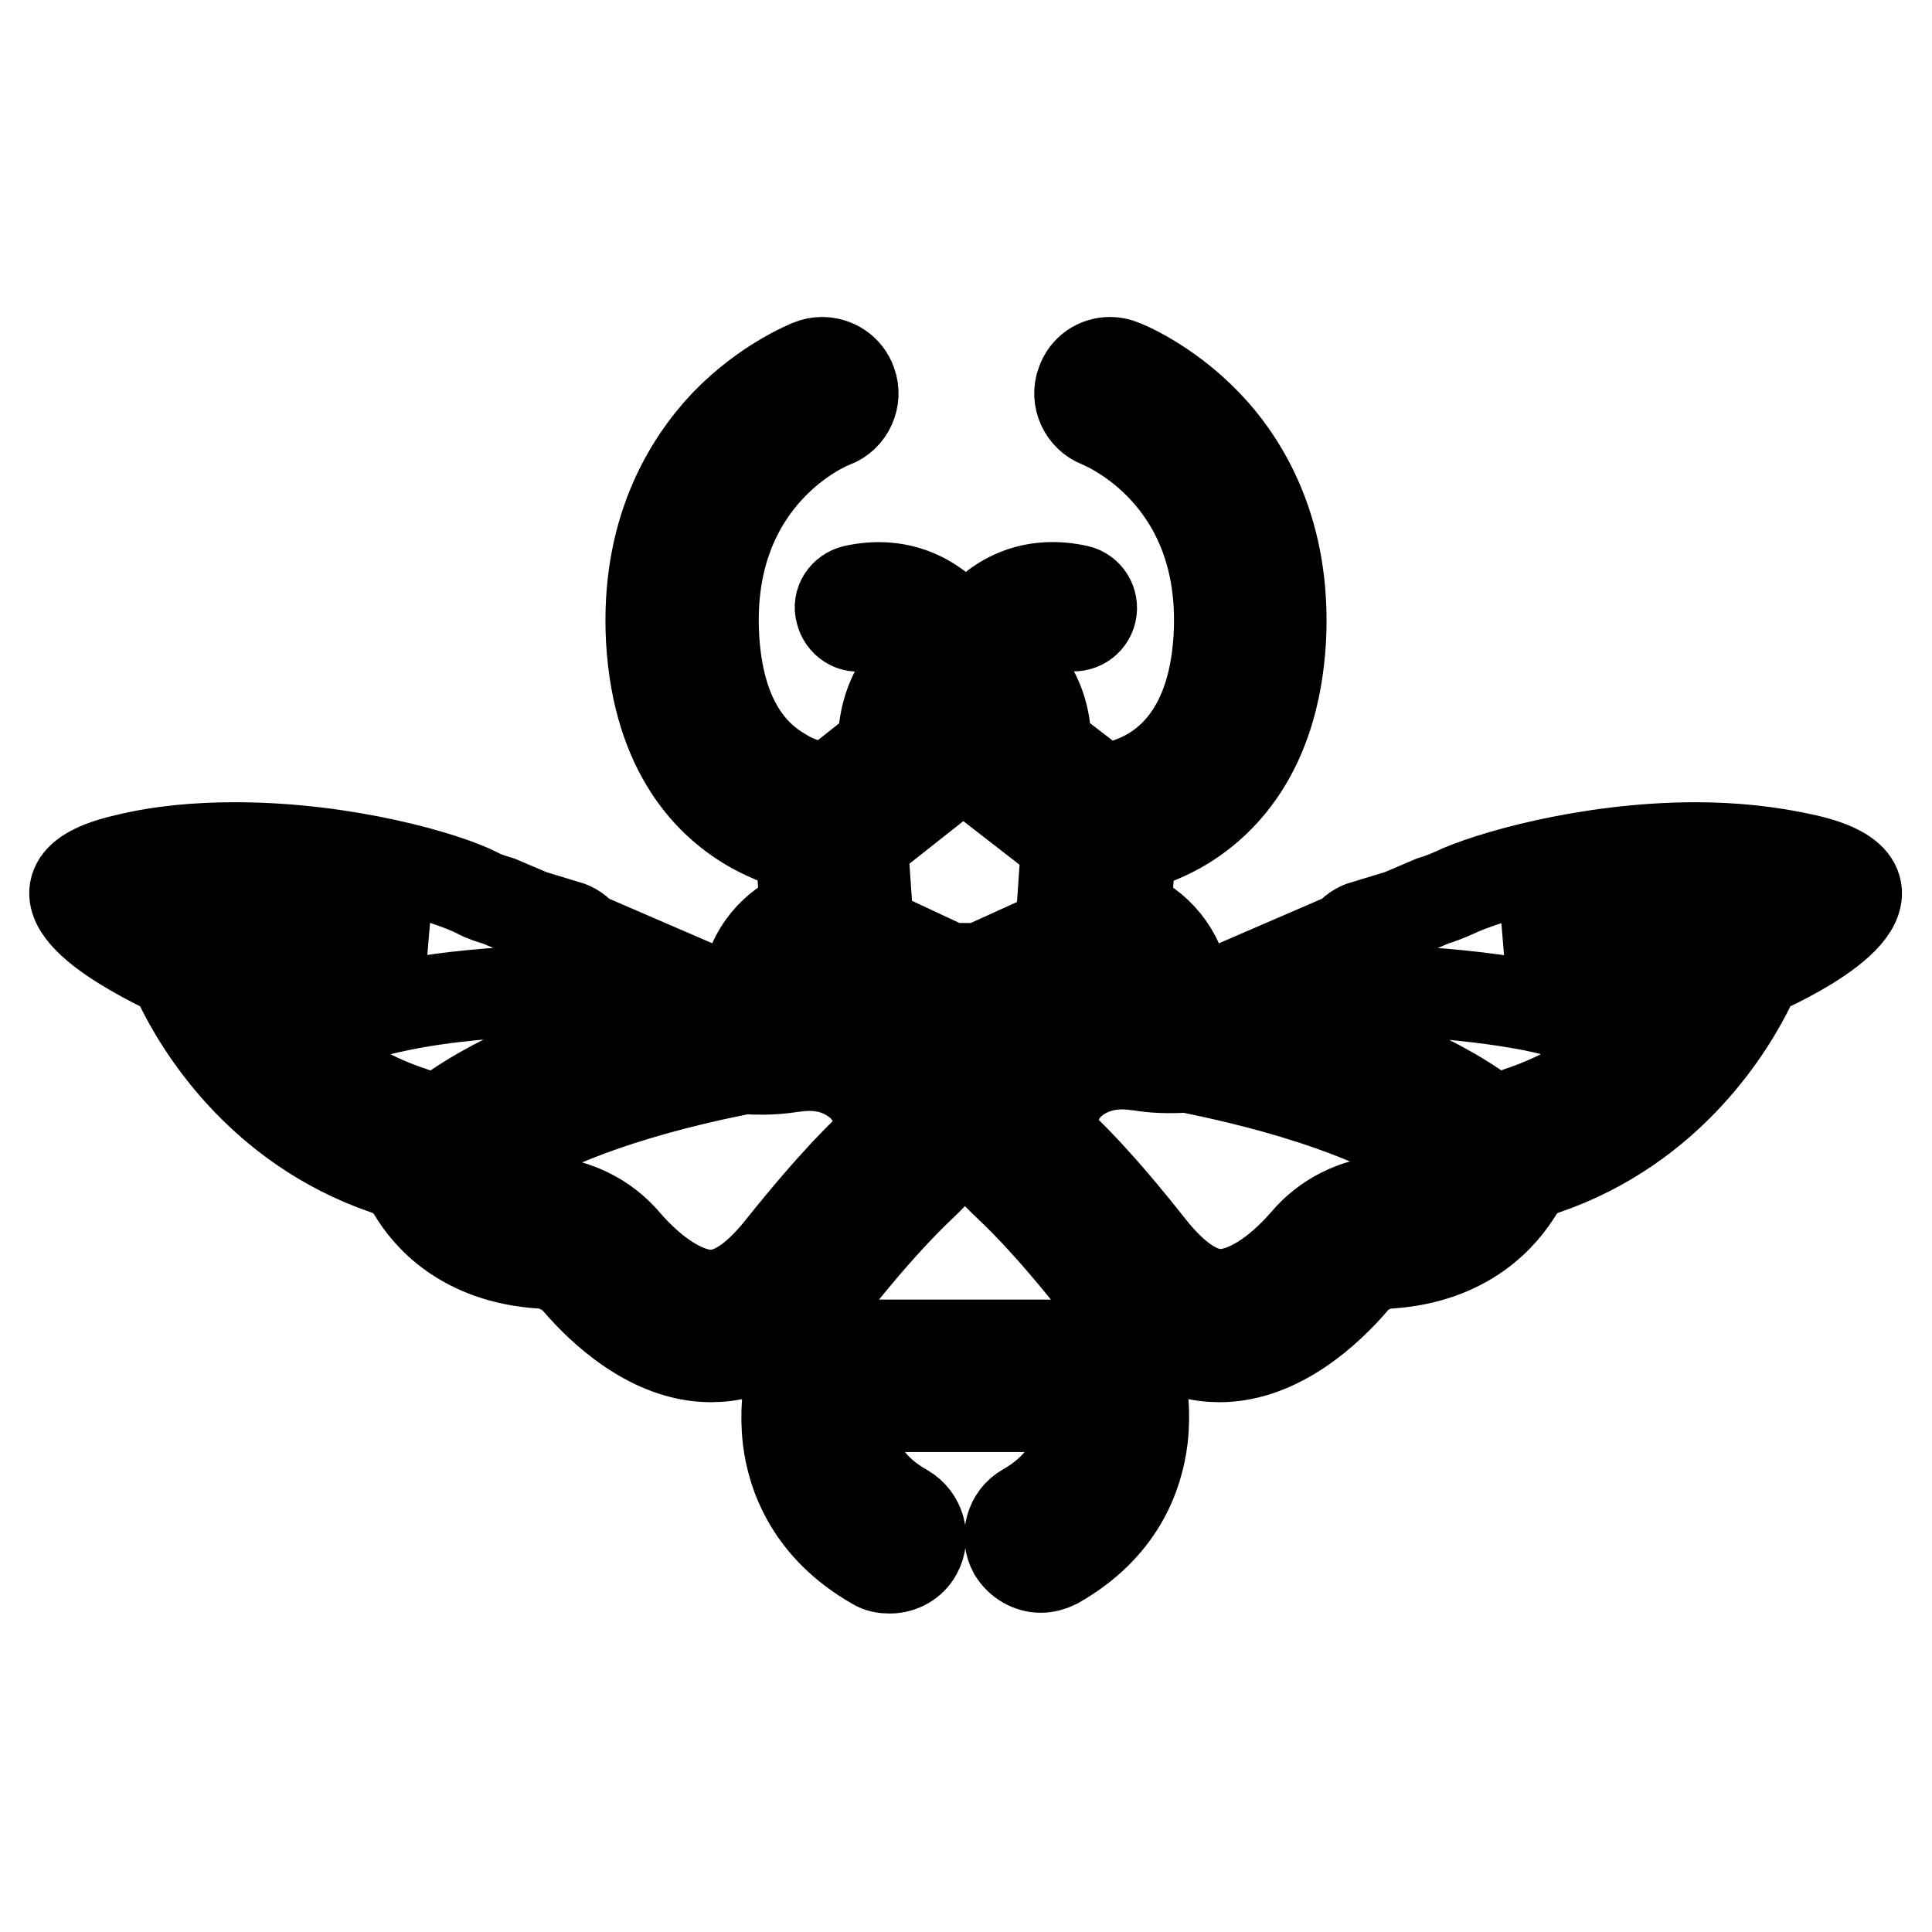
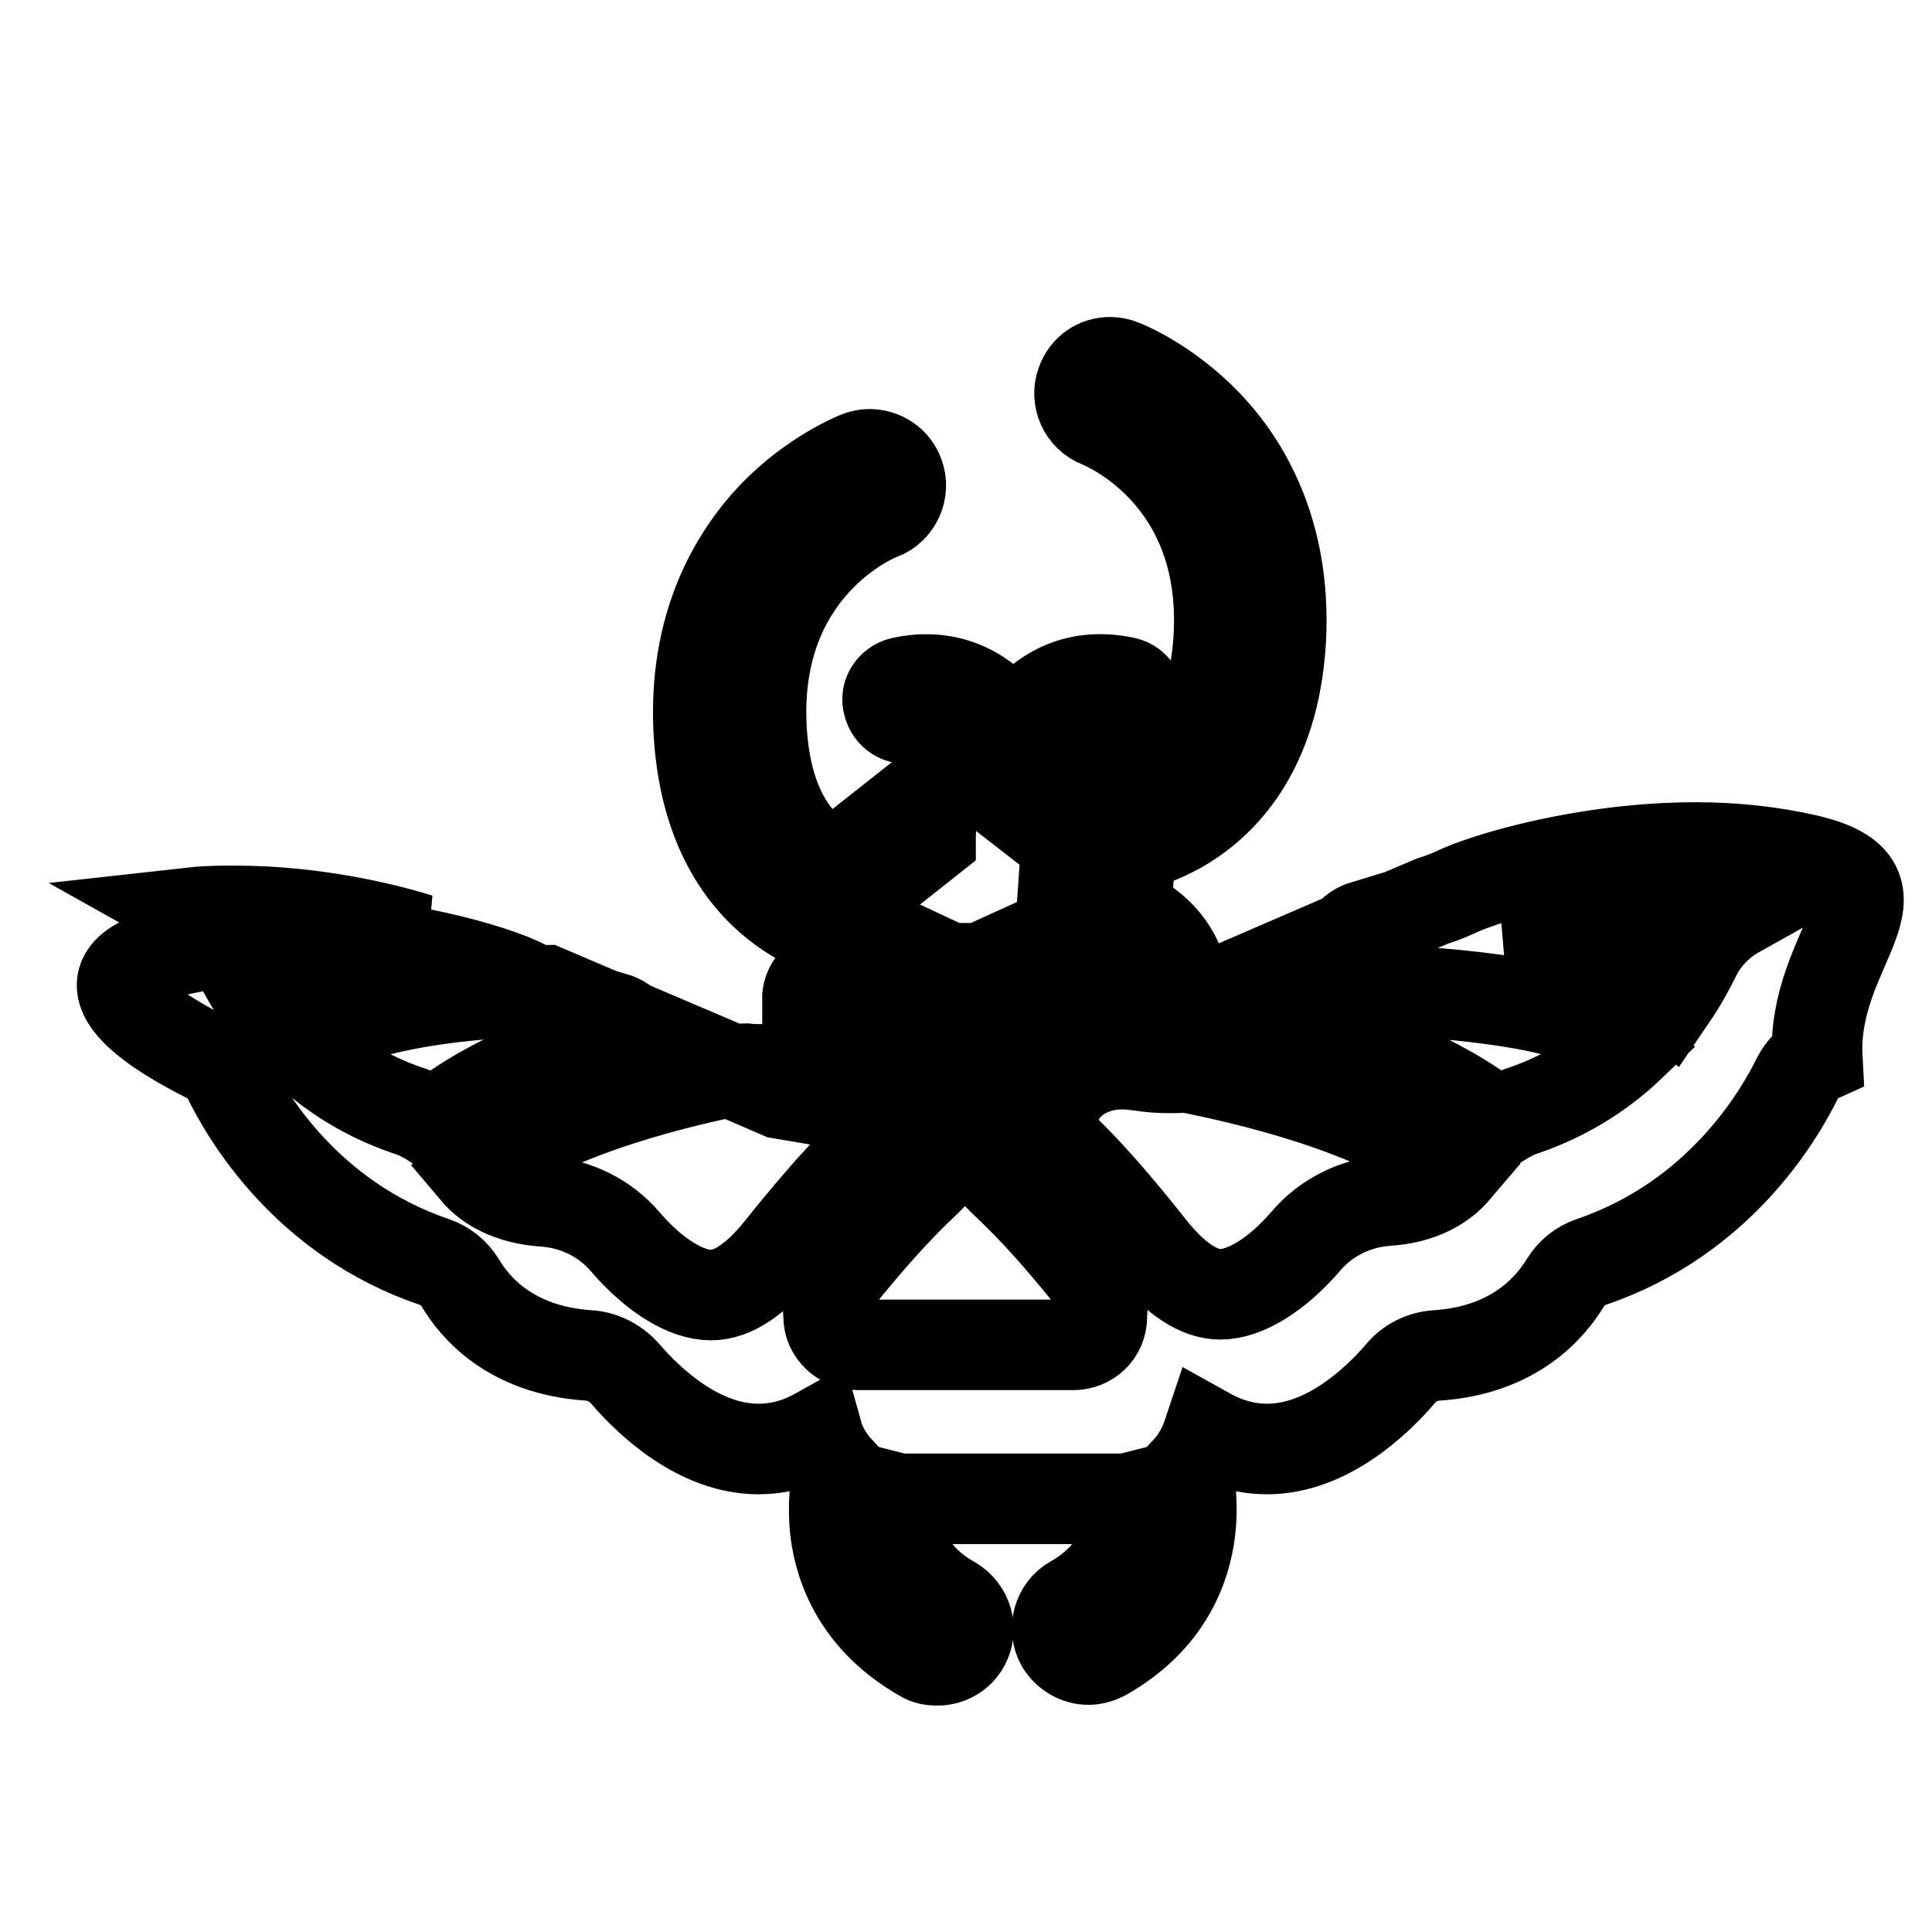
<svg xmlns="http://www.w3.org/2000/svg" version="1.1" x="0px" y="0px" viewBox="0 0 256 256" enable-background="new 0 0 256 256" xml:space="preserve">
  <g>
-     <path stroke-width="12" fill-opacity="0" stroke="#000000" d="M239.4,113.9c-4.8-1.1-9.8-1.6-14.7-1.6c-14.5,0-27.9,4-32,6c-0.9,0.4-1.9,0.8-2.9,1.1l-8.7,3.7l-0.2-0.5 c-1,0.3-1.7,0.8-2.2,1.5l-19.9,8.6c-0.6,0.1-1.1,0.3-1.7,0.3c0.1-0.8,0-1.5-0.1-2.2c-0.6-4.5-3.7-8.2-7.8-9.8l0.6-8.7 c1.9-0.5,4.1-1.3,6.3-2.5c5.7-3.2,12.7-10.1,13.6-24.9c0.8-14.4-4.9-23.6-9.8-28.7c-5.4-5.6-11-7.8-11.3-7.9 c-0.5-0.2-1-0.3-1.5-0.3c-1.7,0-3.2,1-3.8,2.7c-0.8,2.1,0.3,4.5,2.4,5.3c0.7,0.3,17,6.9,15.8,28.4c-0.5,8.7-3.6,14.8-9,18 c-2.4,1.4-4.8,2-6.5,2.2l-7.4-5.7c0.1-6.5-3.3-10.3-6.3-12.2c1.8-2.5,4.8-4.8,9.4-3.8c1.3,0.3,2.6-0.5,2.9-1.8 c0.3-1.3-0.5-2.6-1.8-2.9c-5.5-1.2-10.3,0.5-13.9,5.1c-0.3,0.4-0.6,0.8-0.9,1.3c-0.3-0.4-0.6-0.8-0.9-1.3 c-3.6-4.5-8.4-6.3-13.9-5.1c-1.3,0.3-2.2,1.6-1.8,2.9c0.3,1.3,1.6,2.2,2.9,1.8c4.4-1,7.4,1.2,9.2,3.6c-3,1.7-6.5,5.6-6.5,12.4 l-7.2,5.7c-1.6-0.3-4-0.8-6.2-2.2c-5.5-3.2-8.5-9.3-9-18c-1.2-21.5,15.1-28.2,15.8-28.4c2.1-0.8,3.2-3.2,2.4-5.3 c-0.6-1.7-2.2-2.7-3.9-2.7c-0.5,0-1,0.1-1.5,0.3c-0.2,0.1-5.9,2.3-11.3,7.9c-4.9,5.2-10.6,14.3-9.8,28.7 c0.9,14.8,7.8,21.7,13.6,24.9c2.2,1.2,4.4,2,6.2,2.5l0.6,8.7c-4.1,1.6-7.2,5.2-7.8,9.8c-0.1,0.7-0.1,1.4-0.1,2.2 c-0.6-0.1-1.1-0.2-1.7-0.3l-19.9-8.6c-0.5-0.7-1.2-1.2-2.2-1.5l-0.2,0.5l-8.7-3.7c-1-0.3-2-0.6-2.9-1.1c-4.1-2.1-17.4-6-32-6 c-4.9,0-9.9,0.4-14.7,1.6c-15,3.5-0.6,11.4,4.8,14.1c1.1,0.6,2.1,1.5,2.6,2.6c2.4,4.9,10.3,18.6,27.3,24.4c1.5,0.5,2.7,1.5,3.5,2.8 c1.9,3.2,6.6,8.9,17,9.6c1.9,0.1,3.7,1.1,4.9,2.5c3.1,3.6,9.7,9.9,17.6,9.9c2.5,0,5.1-0.6,7.8-2.1c0.5,1.8,1.5,3.5,2.8,4.9 c-0.4,1.7-0.8,4.6-0.4,8.1c0.6,4.9,3.1,11.8,11.5,16.6c0.6,0.4,1.3,0.5,2,0.5c1.5,0,2.9-0.8,3.6-2.1c1.1-2,0.4-4.5-1.6-5.7 c-4.3-2.4-6.7-5.8-7.3-10.1c-0.2-1.3-0.2-2.5-0.1-3.6c0.4,0.1,0.8,0.1,1.3,0.1h28.4c0.4,0,0.7,0,1.1-0.1c0.1,1,0.1,2.2-0.1,3.5 c-0.6,4.3-3.1,7.7-7.3,10.1c-2,1.1-2.7,3.7-1.6,5.7c0.8,1.3,2.2,2.1,3.6,2.1c0.7,0,1.4-0.2,2-0.5c8.5-4.8,10.9-11.7,11.5-16.6 c0.4-3.4,0-6.3-0.4-8c1.3-1.4,2.2-3.1,2.8-4.9c2.7,1.5,5.3,2.1,7.8,2.1c7.9,0,14.5-6.3,17.6-9.9c1.2-1.5,3-2.4,4.9-2.5 c10.4-0.7,15.1-6.5,17-9.6c0.8-1.3,2-2.3,3.5-2.8c17-5.8,24.9-19.5,27.3-24.4c0.6-1.1,1.5-2.1,2.6-2.6 C240,125.4,254.4,117.4,239.4,113.9L239.4,113.9z M123.8,104.2c1.1-0.9,1.7-2.3,1.5-3.8c-0.5-4.2,1.1-5.9,2.1-6.5h0.3 c1,0.6,2.8,2.2,2.2,6.5c-0.2,1.5,0.4,2.9,1.6,3.8l9.8,7.6l-0.8,11.7l-11,5h-1.6v-0.2h-2.1l-10.7-5l-0.8-11.6L123.8,104.2z  M31.4,127c-1.2-2.5-3.2-4.7-5.7-6.1c1.8-0.2,3.6-0.2,5.5-0.2c10,0,19.2,2.1,24.3,3.7c-1.5,0.2-3,0.5-4.5,0.8 c-7.6,1.6-13.1,3.9-16.5,7.1C33,130.1,32,128.2,31.4,127z M53.9,147.1c-5.2-1.8-9.9-4.6-13.9-8.5c1.6-1.6,5.1-3.7,12.8-5.3 c6.7-1.4,13.7-1.8,17.9-2c0.6,0,1.1-0.1,1.6-0.1l12.2,5.2c-8.6,2.5-19.4,6.4-26.9,12.5C56.4,148.1,55.2,147.5,53.9,147.1z  M103.4,165.5c-3.2,4-6.3,6.1-9.2,6.1c-3.3,0-7.5-2.6-11.3-7c-2.7-3.2-6.6-5.1-10.7-5.4c-4.7-0.3-7.6-2.1-9.2-4 c10.3-8.3,28.8-12.2,35.2-13.5c0.2-0.1,0.4-0.1,0.6-0.1c0.7,0.1,1.5,0.1,2.2,0.1c1.3,0,2.6-0.1,3.8-0.3c0.8-0.1,1.6-0.2,2.4-0.2 c2.3,0,4.3,0.6,6.1,1.9c2.2,1.5,3.4,4.2,3.3,7v0.2c0,0.2,0,0.4,0,0.6C114.5,152.8,110.6,156.5,103.4,165.5L103.4,165.5z M146,174.2 v0.3c0,2.1-1.7,3.7-3.8,3.7h-28.4c-2.2,0-4-1.7-4-3.7v-0.1l-0.2-3.3c0.1-0.1,0.2-0.2,0.3-0.3c15.1-19,14.6-12.9,15-20.3 c0.3-5.6-2.2-11-6.9-14.2c-2.7-1.9-6.3-3.4-10.9-3.4H107v-0.2c0-0.3,0-0.5,0-0.7c0.1-1,0.7-1.9,1.5-2.5c0.2,0.2,0.5,0.3,0.8,0.5 l12,5.6h13.2l11.8-5.4c0.4-0.2,0.7-0.4,1-0.6c0.8,0.6,1.3,1.5,1.5,2.5c0,0.2,0,0.4,0,0.7v0.2h-0.1c-4.6,0-8.1,1.5-10.9,3.4 c-4.6,3.2-7.1,8.6-6.9,14.2c0.4,7.4-0.1,1.2,15,20.3c0.1,0.1,0.2,0.2,0.3,0.3L146,174.2z M183.7,159.1c-4.1,0.3-8,2.2-10.7,5.4 c-3.8,4.4-8,7-11.3,7c-2.9,0-6-2.1-9.2-6.1c-7.1-9-11-12.7-13.2-14.7c0-0.2,0-0.4,0-0.6v-0.2c-0.1-2.8,1.1-5.4,3.3-7 c1.8-1.3,3.9-1.9,6.1-1.9c0.8,0,1.6,0.1,2.4,0.2c1.2,0.2,2.5,0.3,3.8,0.3c0.7,0,1.5,0,2.2-0.1c0.2,0,0.4,0.1,0.6,0.1 c6.3,1.3,24.8,5.2,35.2,13.5C191.2,157,188.4,158.8,183.7,159.1L183.7,159.1z M202,147.1c-1.3,0.4-2.5,1.1-3.6,1.8 c-7.5-6.1-18.2-10-26.9-12.5l12.2-5.2c0.4,0,1,0.1,1.6,0.1c4.2,0.2,11.2,0.7,17.9,2c7.7,1.6,11.2,3.7,12.8,5.3 C211.9,142.5,207.2,145.3,202,147.1L202,147.1z M224.5,127c-0.6,1.2-1.6,3.1-3.1,5.3c-3.5-3.2-8.9-5.5-16.5-7.1 c-1.5-0.3-3-0.6-4.5-0.8c5.2-1.6,14.3-3.7,24.3-3.7c1.9,0,3.7,0.1,5.5,0.2C227.7,122.3,225.7,124.4,224.5,127L224.5,127z" />
+     <path stroke-width="12" fill-opacity="0" stroke="#000000" d="M239.4,113.9c-4.8-1.1-9.8-1.6-14.7-1.6c-14.5,0-27.9,4-32,6c-0.9,0.4-1.9,0.8-2.9,1.1l-8.7,3.7l-0.2-0.5 c-1,0.3-1.7,0.8-2.2,1.5l-19.9,8.6c-0.6,0.1-1.1,0.3-1.7,0.3c0.1-0.8,0-1.5-0.1-2.2c-0.6-4.5-3.7-8.2-7.8-9.8l0.6-8.7 c1.9-0.5,4.1-1.3,6.3-2.5c5.7-3.2,12.7-10.1,13.6-24.9c0.8-14.4-4.9-23.6-9.8-28.7c-5.4-5.6-11-7.8-11.3-7.9 c-0.5-0.2-1-0.3-1.5-0.3c-1.7,0-3.2,1-3.8,2.7c-0.8,2.1,0.3,4.5,2.4,5.3c0.7,0.3,17,6.9,15.8,28.4c-0.5,8.7-3.6,14.8-9,18 c-2.4,1.4-4.8,2-6.5,2.2l-7.4-5.7c1.8-2.5,4.8-4.8,9.4-3.8c1.3,0.3,2.6-0.5,2.9-1.8 c0.3-1.3-0.5-2.6-1.8-2.9c-5.5-1.2-10.3,0.5-13.9,5.1c-0.3,0.4-0.6,0.8-0.9,1.3c-0.3-0.4-0.6-0.8-0.9-1.3 c-3.6-4.5-8.4-6.3-13.9-5.1c-1.3,0.3-2.2,1.6-1.8,2.9c0.3,1.3,1.6,2.2,2.9,1.8c4.4-1,7.4,1.2,9.2,3.6c-3,1.7-6.5,5.6-6.5,12.4 l-7.2,5.7c-1.6-0.3-4-0.8-6.2-2.2c-5.5-3.2-8.5-9.3-9-18c-1.2-21.5,15.1-28.2,15.8-28.4c2.1-0.8,3.2-3.2,2.4-5.3 c-0.6-1.7-2.2-2.7-3.9-2.7c-0.5,0-1,0.1-1.5,0.3c-0.2,0.1-5.9,2.3-11.3,7.9c-4.9,5.2-10.6,14.3-9.8,28.7 c0.9,14.8,7.8,21.7,13.6,24.9c2.2,1.2,4.4,2,6.2,2.5l0.6,8.7c-4.1,1.6-7.2,5.2-7.8,9.8c-0.1,0.7-0.1,1.4-0.1,2.2 c-0.6-0.1-1.1-0.2-1.7-0.3l-19.9-8.6c-0.5-0.7-1.2-1.2-2.2-1.5l-0.2,0.5l-8.7-3.7c-1-0.3-2-0.6-2.9-1.1c-4.1-2.1-17.4-6-32-6 c-4.9,0-9.9,0.4-14.7,1.6c-15,3.5-0.6,11.4,4.8,14.1c1.1,0.6,2.1,1.5,2.6,2.6c2.4,4.9,10.3,18.6,27.3,24.4c1.5,0.5,2.7,1.5,3.5,2.8 c1.9,3.2,6.6,8.9,17,9.6c1.9,0.1,3.7,1.1,4.9,2.5c3.1,3.6,9.7,9.9,17.6,9.9c2.5,0,5.1-0.6,7.8-2.1c0.5,1.8,1.5,3.5,2.8,4.9 c-0.4,1.7-0.8,4.6-0.4,8.1c0.6,4.9,3.1,11.8,11.5,16.6c0.6,0.4,1.3,0.5,2,0.5c1.5,0,2.9-0.8,3.6-2.1c1.1-2,0.4-4.5-1.6-5.7 c-4.3-2.4-6.7-5.8-7.3-10.1c-0.2-1.3-0.2-2.5-0.1-3.6c0.4,0.1,0.8,0.1,1.3,0.1h28.4c0.4,0,0.7,0,1.1-0.1c0.1,1,0.1,2.2-0.1,3.5 c-0.6,4.3-3.1,7.7-7.3,10.1c-2,1.1-2.7,3.7-1.6,5.7c0.8,1.3,2.2,2.1,3.6,2.1c0.7,0,1.4-0.2,2-0.5c8.5-4.8,10.9-11.7,11.5-16.6 c0.4-3.4,0-6.3-0.4-8c1.3-1.4,2.2-3.1,2.8-4.9c2.7,1.5,5.3,2.1,7.8,2.1c7.9,0,14.5-6.3,17.6-9.9c1.2-1.5,3-2.4,4.9-2.5 c10.4-0.7,15.1-6.5,17-9.6c0.8-1.3,2-2.3,3.5-2.8c17-5.8,24.9-19.5,27.3-24.4c0.6-1.1,1.5-2.1,2.6-2.6 C240,125.4,254.4,117.4,239.4,113.9L239.4,113.9z M123.8,104.2c1.1-0.9,1.7-2.3,1.5-3.8c-0.5-4.2,1.1-5.9,2.1-6.5h0.3 c1,0.6,2.8,2.2,2.2,6.5c-0.2,1.5,0.4,2.9,1.6,3.8l9.8,7.6l-0.8,11.7l-11,5h-1.6v-0.2h-2.1l-10.7-5l-0.8-11.6L123.8,104.2z  M31.4,127c-1.2-2.5-3.2-4.7-5.7-6.1c1.8-0.2,3.6-0.2,5.5-0.2c10,0,19.2,2.1,24.3,3.7c-1.5,0.2-3,0.5-4.5,0.8 c-7.6,1.6-13.1,3.9-16.5,7.1C33,130.1,32,128.2,31.4,127z M53.9,147.1c-5.2-1.8-9.9-4.6-13.9-8.5c1.6-1.6,5.1-3.7,12.8-5.3 c6.7-1.4,13.7-1.8,17.9-2c0.6,0,1.1-0.1,1.6-0.1l12.2,5.2c-8.6,2.5-19.4,6.4-26.9,12.5C56.4,148.1,55.2,147.5,53.9,147.1z  M103.4,165.5c-3.2,4-6.3,6.1-9.2,6.1c-3.3,0-7.5-2.6-11.3-7c-2.7-3.2-6.6-5.1-10.7-5.4c-4.7-0.3-7.6-2.1-9.2-4 c10.3-8.3,28.8-12.2,35.2-13.5c0.2-0.1,0.4-0.1,0.6-0.1c0.7,0.1,1.5,0.1,2.2,0.1c1.3,0,2.6-0.1,3.8-0.3c0.8-0.1,1.6-0.2,2.4-0.2 c2.3,0,4.3,0.6,6.1,1.9c2.2,1.5,3.4,4.2,3.3,7v0.2c0,0.2,0,0.4,0,0.6C114.5,152.8,110.6,156.5,103.4,165.5L103.4,165.5z M146,174.2 v0.3c0,2.1-1.7,3.7-3.8,3.7h-28.4c-2.2,0-4-1.7-4-3.7v-0.1l-0.2-3.3c0.1-0.1,0.2-0.2,0.3-0.3c15.1-19,14.6-12.9,15-20.3 c0.3-5.6-2.2-11-6.9-14.2c-2.7-1.9-6.3-3.4-10.9-3.4H107v-0.2c0-0.3,0-0.5,0-0.7c0.1-1,0.7-1.9,1.5-2.5c0.2,0.2,0.5,0.3,0.8,0.5 l12,5.6h13.2l11.8-5.4c0.4-0.2,0.7-0.4,1-0.6c0.8,0.6,1.3,1.5,1.5,2.5c0,0.2,0,0.4,0,0.7v0.2h-0.1c-4.6,0-8.1,1.5-10.9,3.4 c-4.6,3.2-7.1,8.6-6.9,14.2c0.4,7.4-0.1,1.2,15,20.3c0.1,0.1,0.2,0.2,0.3,0.3L146,174.2z M183.7,159.1c-4.1,0.3-8,2.2-10.7,5.4 c-3.8,4.4-8,7-11.3,7c-2.9,0-6-2.1-9.2-6.1c-7.1-9-11-12.7-13.2-14.7c0-0.2,0-0.4,0-0.6v-0.2c-0.1-2.8,1.1-5.4,3.3-7 c1.8-1.3,3.9-1.9,6.1-1.9c0.8,0,1.6,0.1,2.4,0.2c1.2,0.2,2.5,0.3,3.8,0.3c0.7,0,1.5,0,2.2-0.1c0.2,0,0.4,0.1,0.6,0.1 c6.3,1.3,24.8,5.2,35.2,13.5C191.2,157,188.4,158.8,183.7,159.1L183.7,159.1z M202,147.1c-1.3,0.4-2.5,1.1-3.6,1.8 c-7.5-6.1-18.2-10-26.9-12.5l12.2-5.2c0.4,0,1,0.1,1.6,0.1c4.2,0.2,11.2,0.7,17.9,2c7.7,1.6,11.2,3.7,12.8,5.3 C211.9,142.5,207.2,145.3,202,147.1L202,147.1z M224.5,127c-0.6,1.2-1.6,3.1-3.1,5.3c-3.5-3.2-8.9-5.5-16.5-7.1 c-1.5-0.3-3-0.6-4.5-0.8c5.2-1.6,14.3-3.7,24.3-3.7c1.9,0,3.7,0.1,5.5,0.2C227.7,122.3,225.7,124.4,224.5,127L224.5,127z" />
  </g>
</svg>